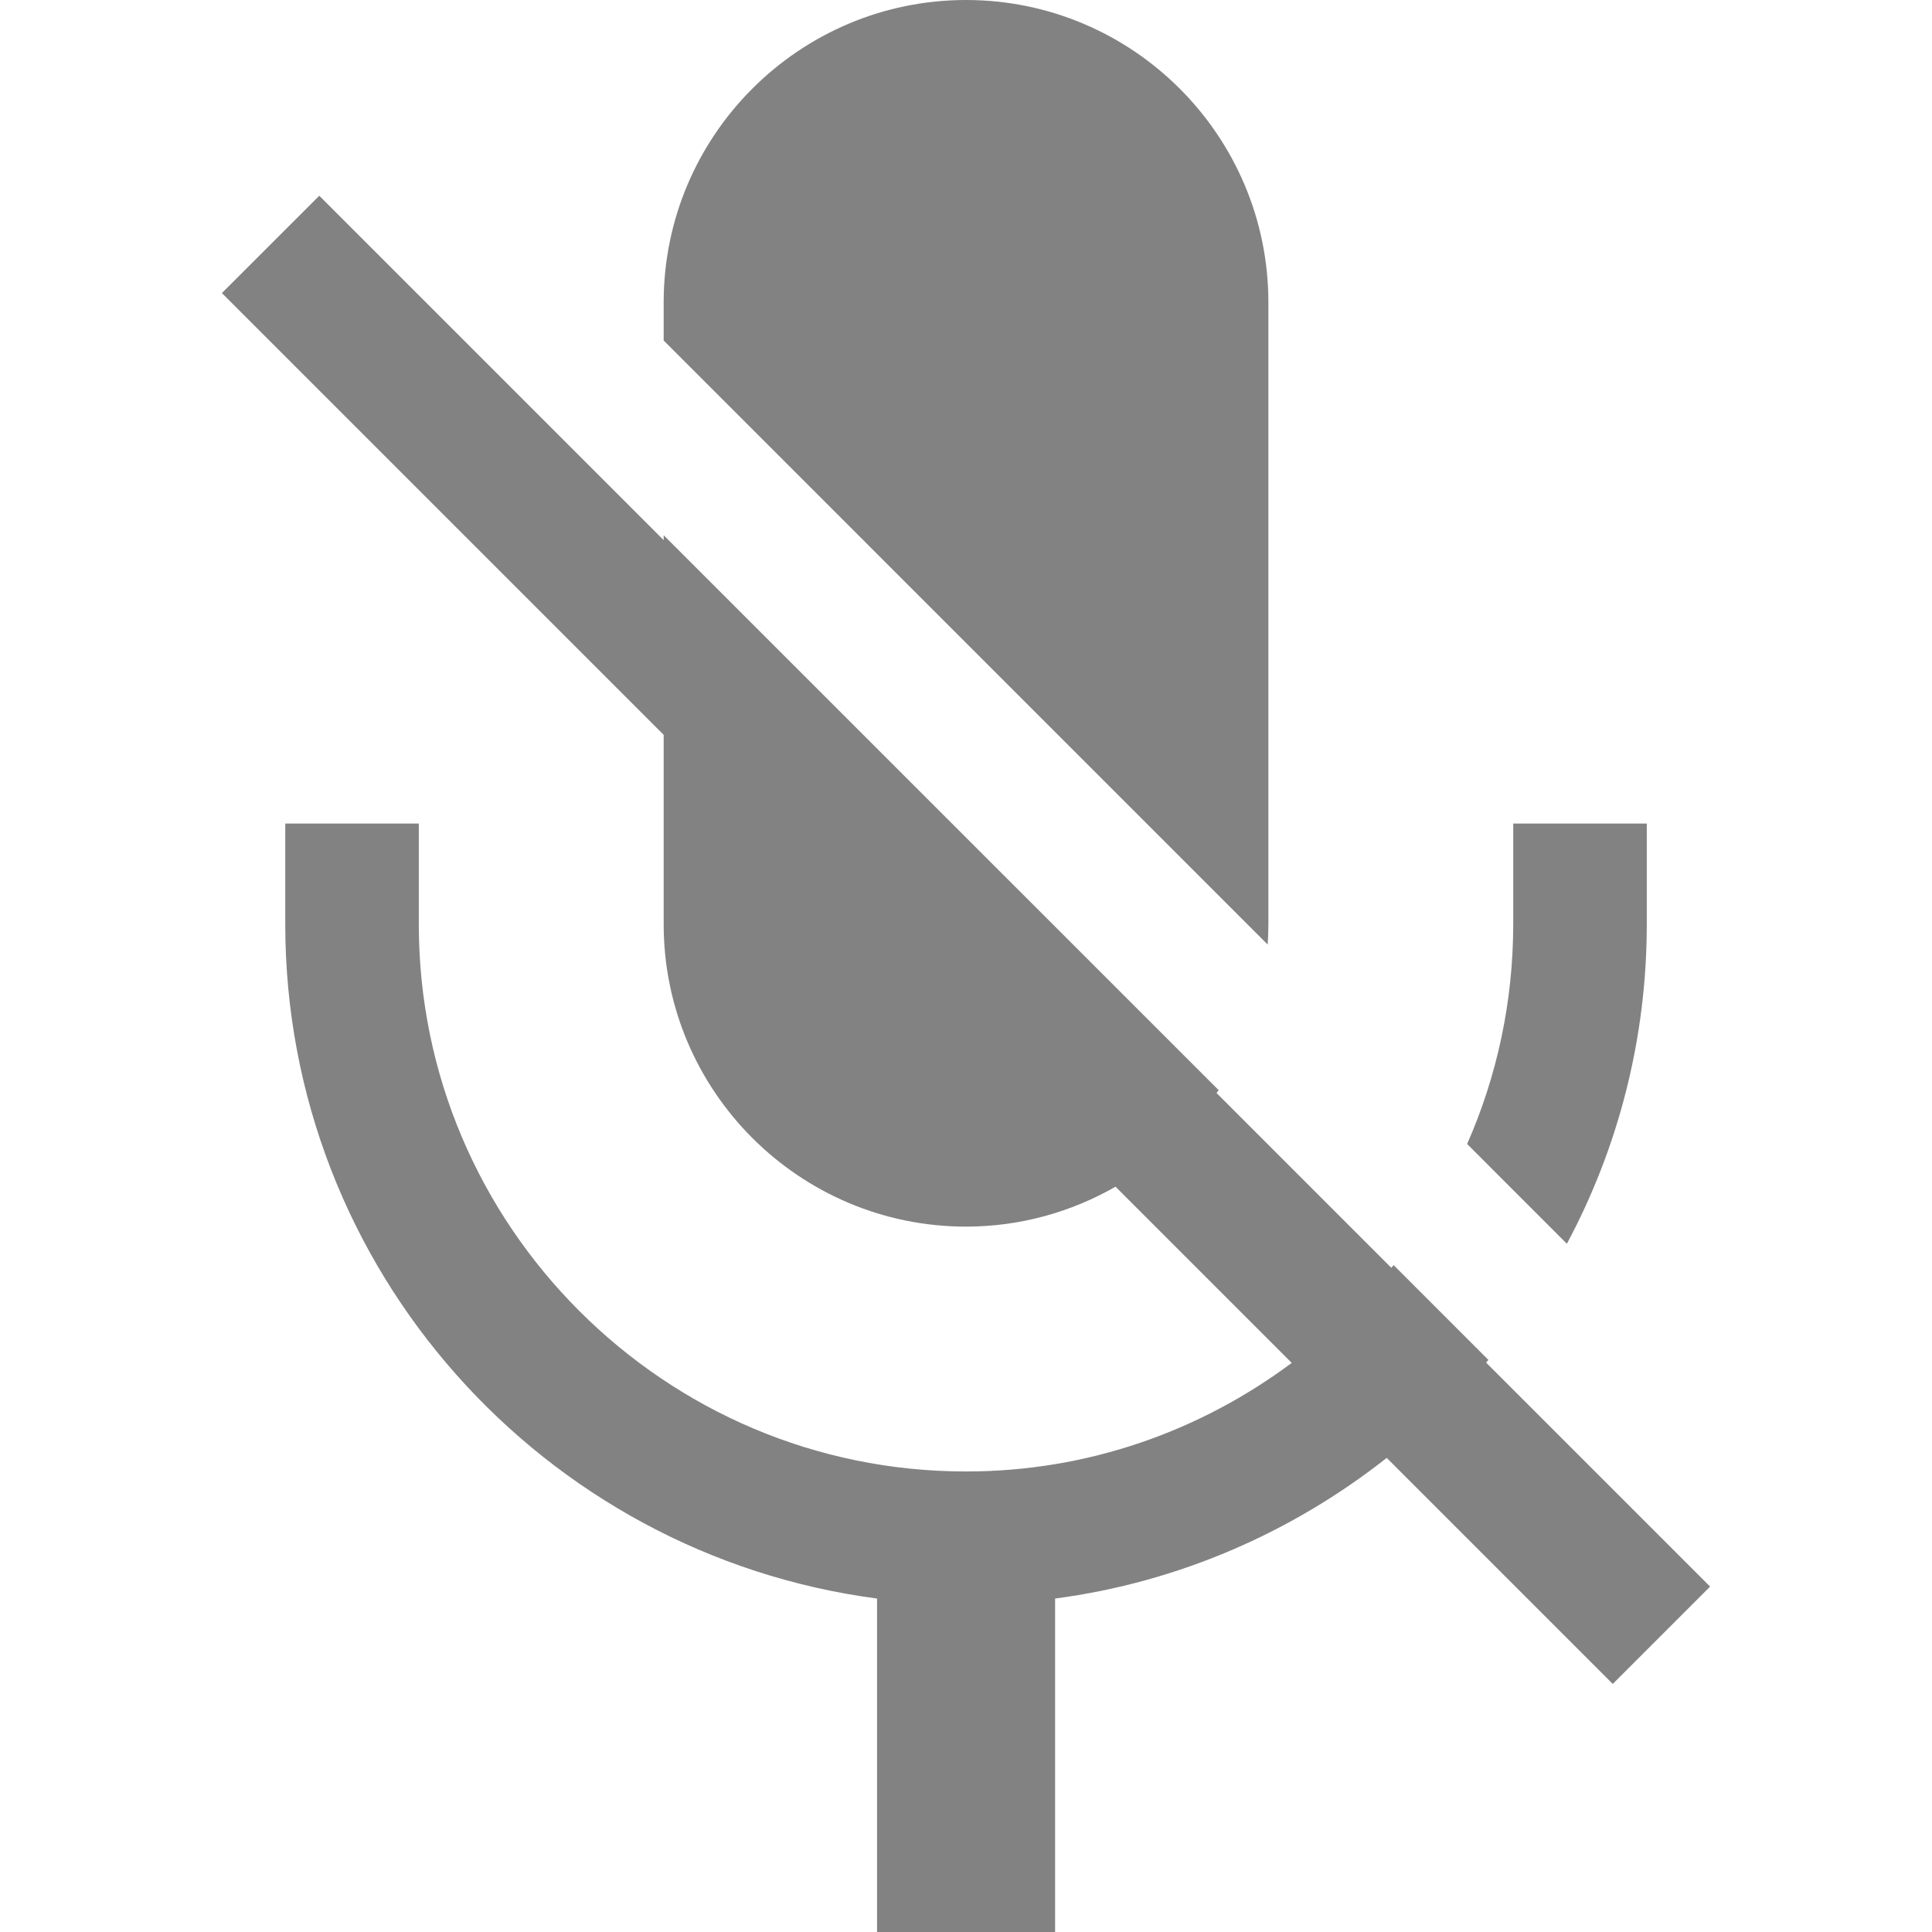
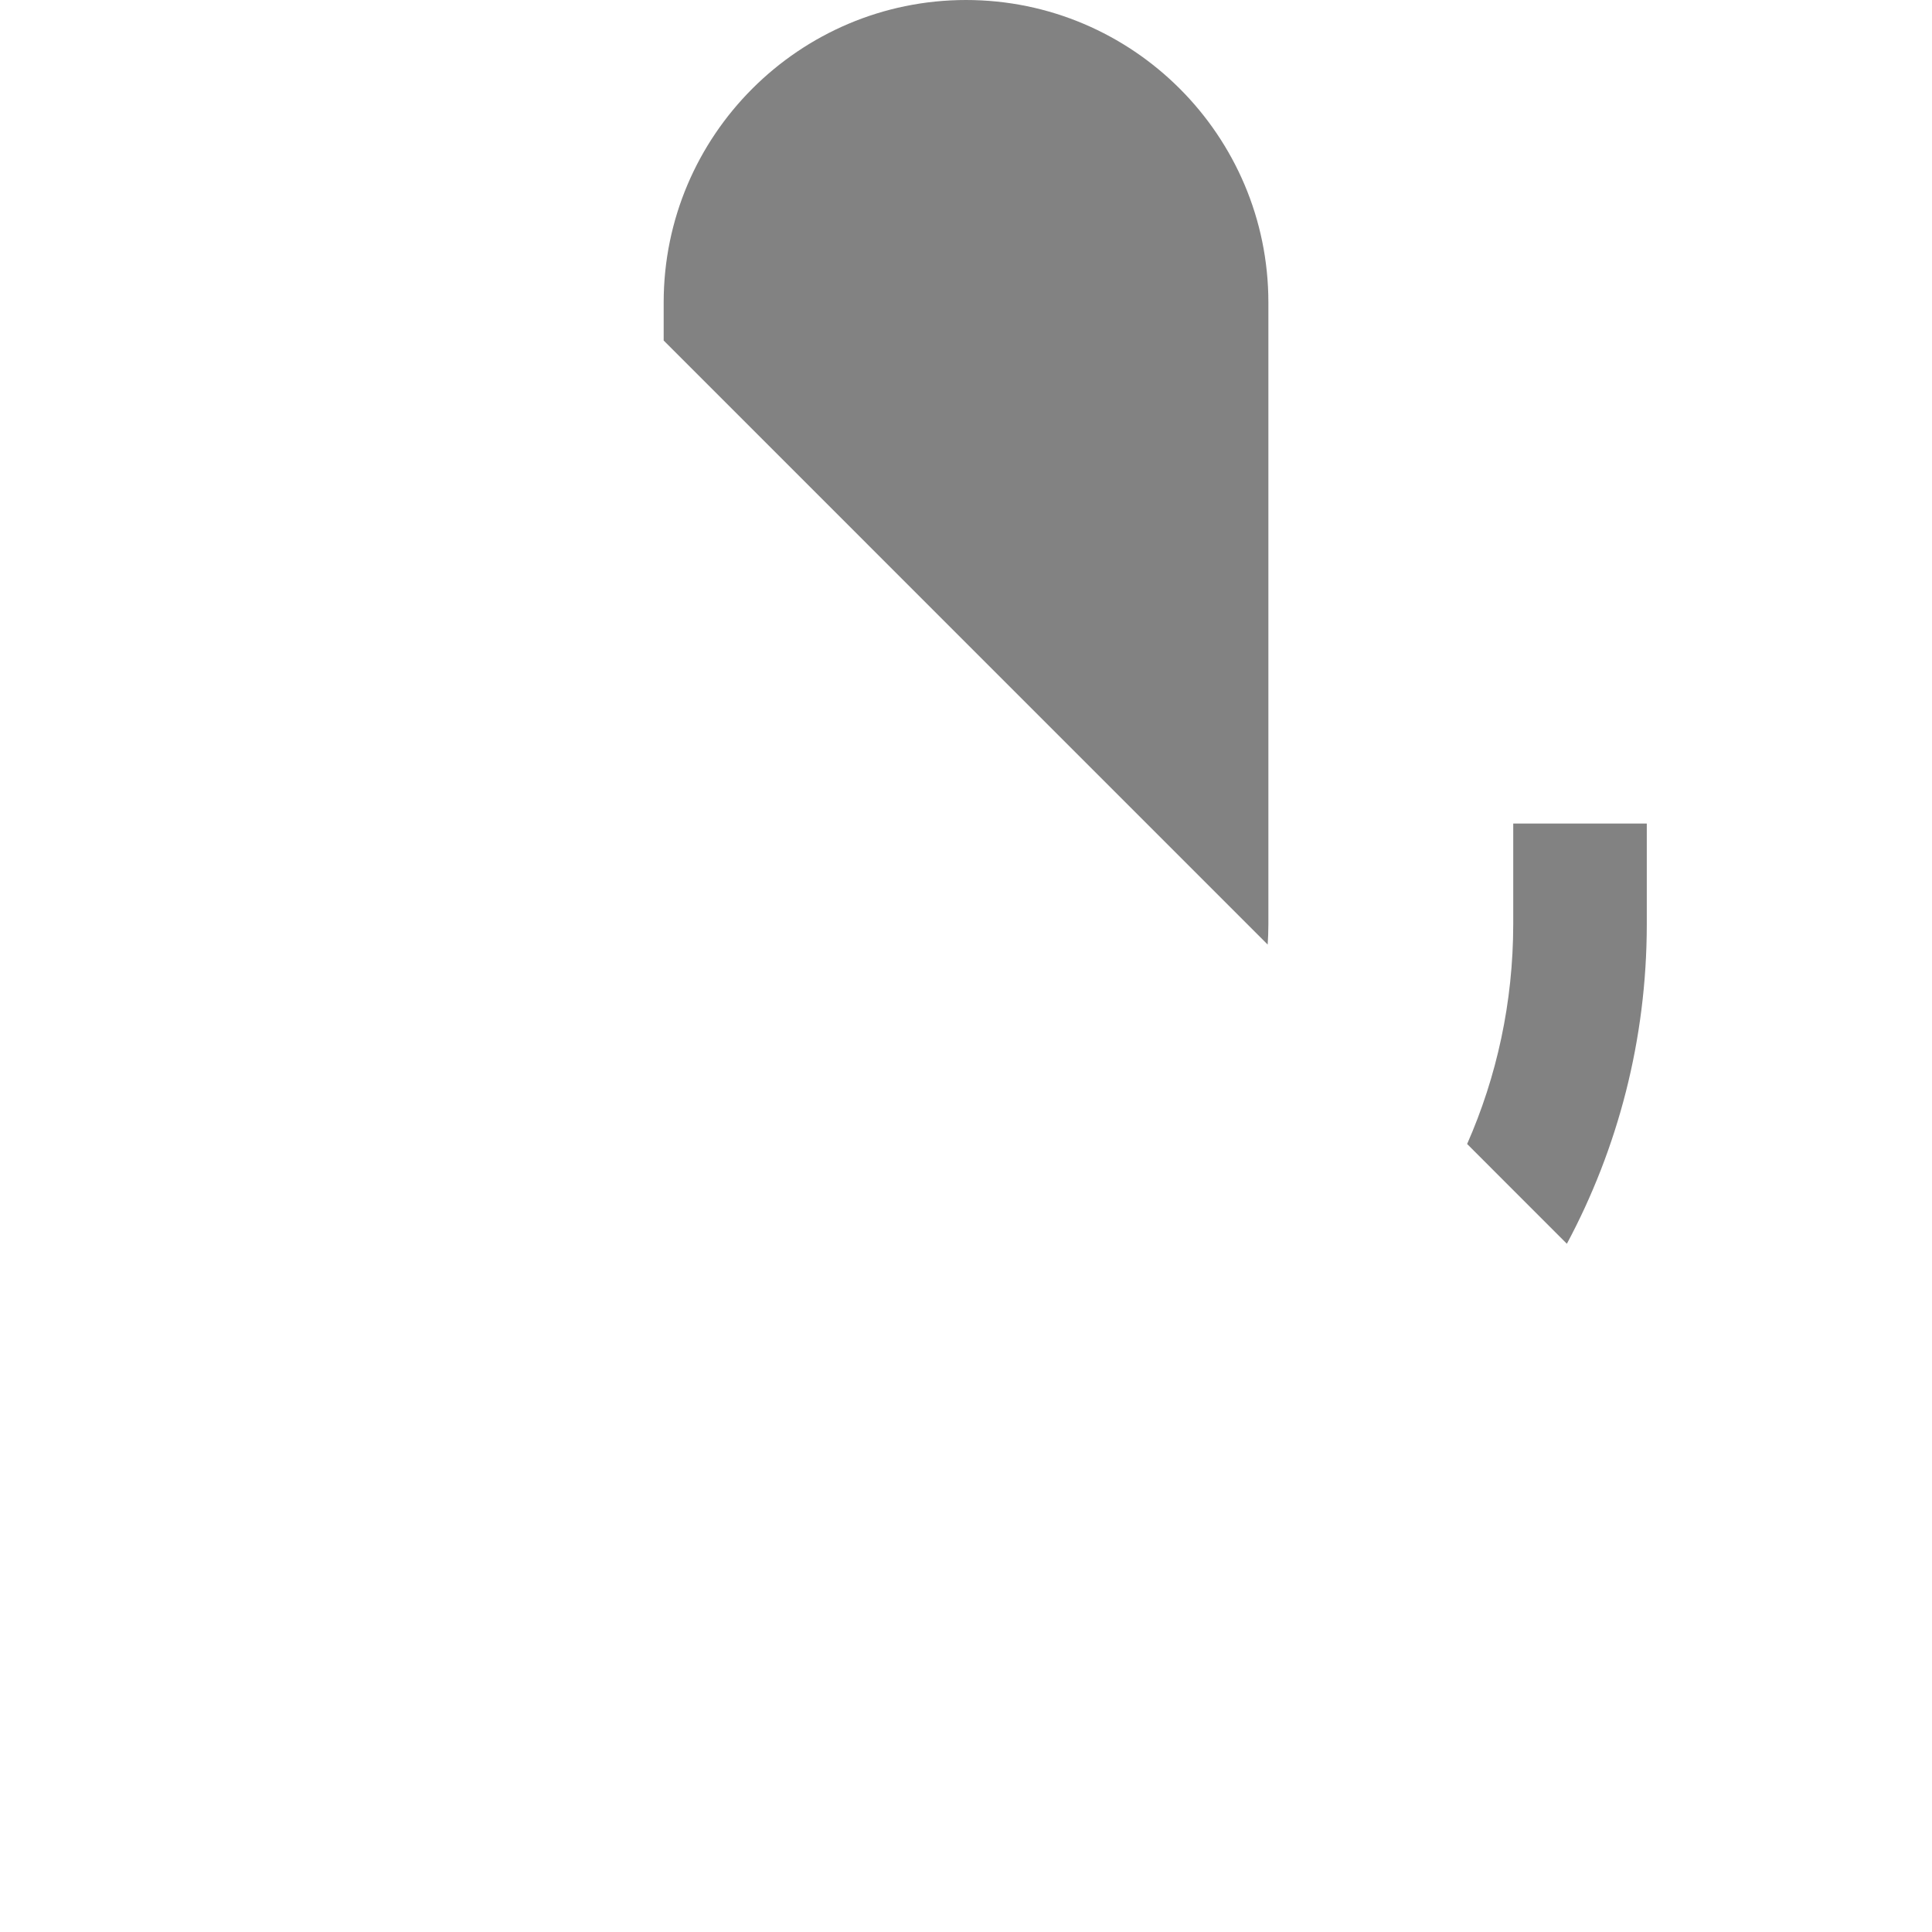
<svg xmlns="http://www.w3.org/2000/svg" version="1.1" id="_x32_" x="0px" y="0px" viewBox="0 0 512 512" style="width: 256px; height: 256px; opacity: 1;" xml:space="preserve">
  <style type="text/css">
	.st0{fill:#4B4B4B;}
</style>
  <g>
    <path class="st0" d="M436.418,244.958v-26.706h-35.395v26.706c-0.021,20.719-4.369,40.396-12.217,58.212l26.432,26.44   C428.735,304.384,436.403,275.558,436.418,244.958z" style="fill: rgb(130, 130, 130);" />
    <path class="st0" d="M336.135,244.958V80.124C336.121,35.926,300.209,0.014,256.003,0c-44.184,0.014-80.11,35.926-80.124,80.124   v10.119l160.068,160.076C336.063,248.544,336.135,246.769,336.135,244.958z" style="fill: rgb(130, 130, 130);" />
-     <path class="st0" d="M393.815,361.087c0.202-0.237,0.431-0.453,0.633-0.69l-25.117-25.125c-0.194,0.244-0.431,0.46-0.626,0.704   l-46.311-46.318c0.18-0.259,0.396-0.489,0.568-0.755L175.88,141.843v1.301L84.608,51.873l-25.8,25.793L175.88,194.737v50.22   c0.014,44.184,35.94,80.096,80.124,80.11c14.423-0.007,27.928-3.888,39.627-10.579l46.692,46.692   c-24.169,18.01-53.914,28.776-86.319,28.776c-40.001,0-76.164-16.228-102.482-42.531c-26.303-26.318-42.531-62.466-42.531-102.468   v-26.706H75.597v26.706c0.028,91.494,68.438,167.033,156.828,178.675V512h47.188v-88.367c32.929-4.348,62.998-17.672,87.886-37.277   l59.901,59.901l25.793-25.793L393.815,361.087z" style="fill: rgb(130, 130, 130);" />
  </g>
</svg>